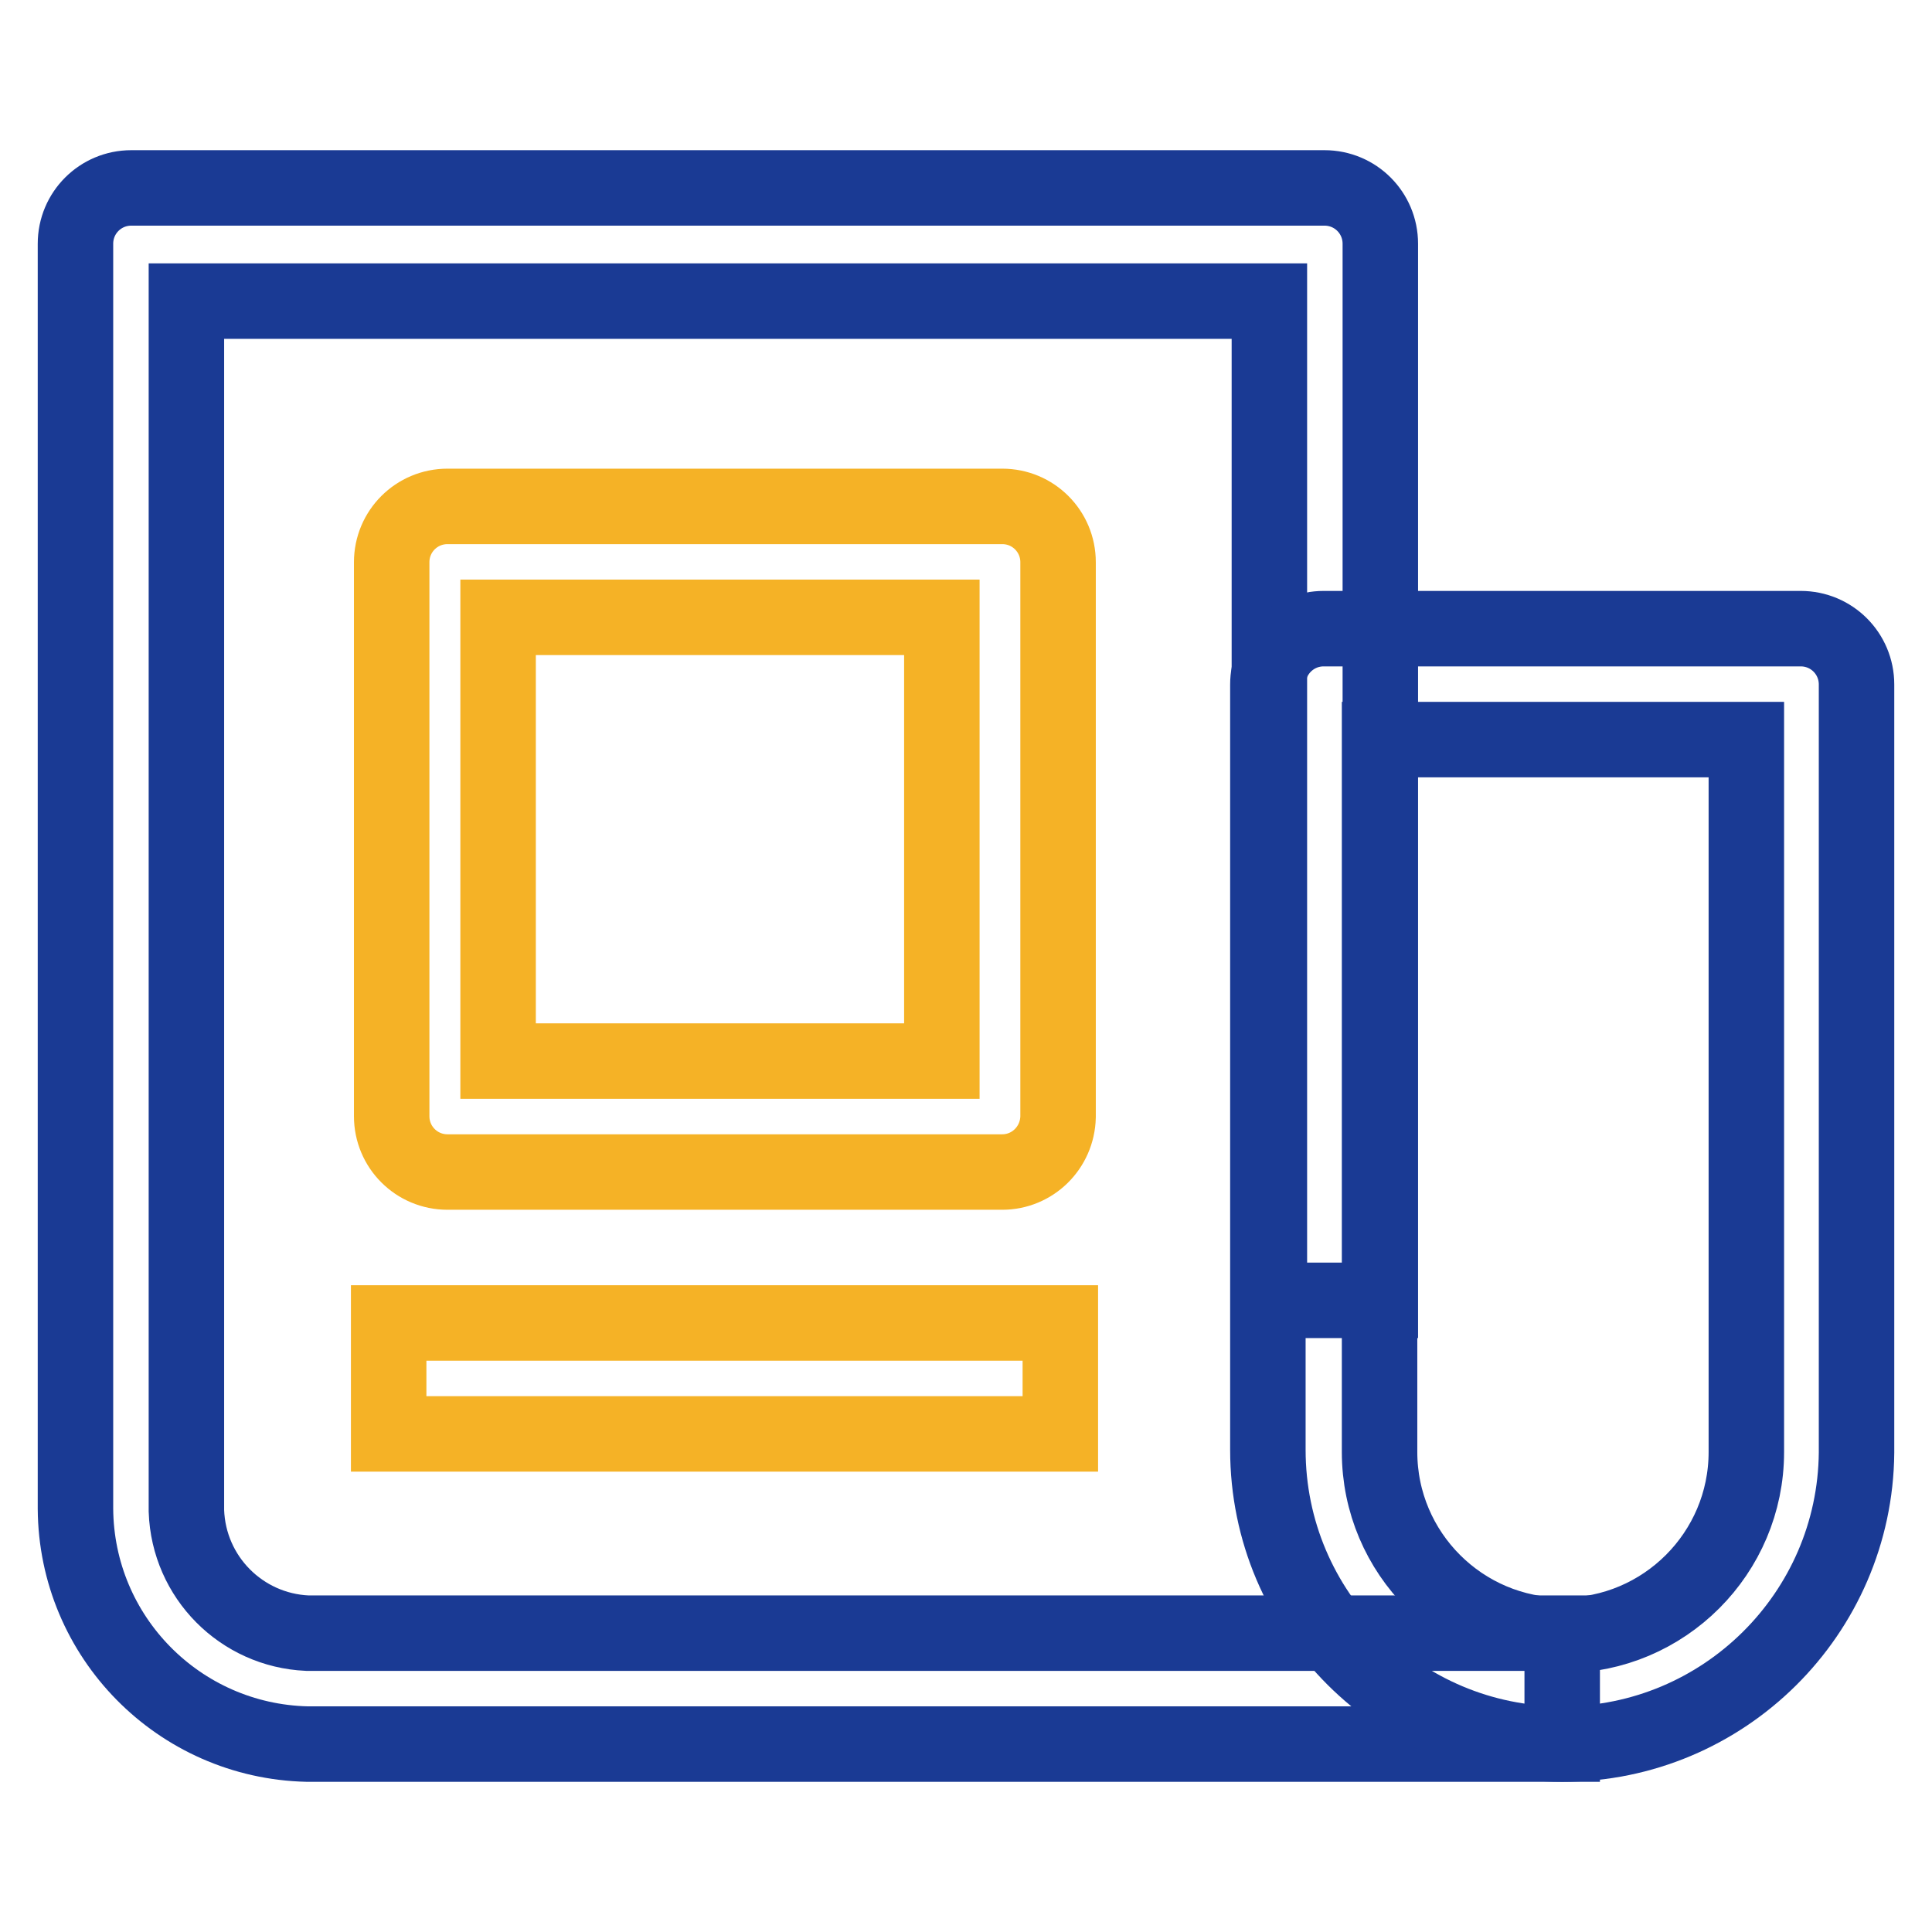
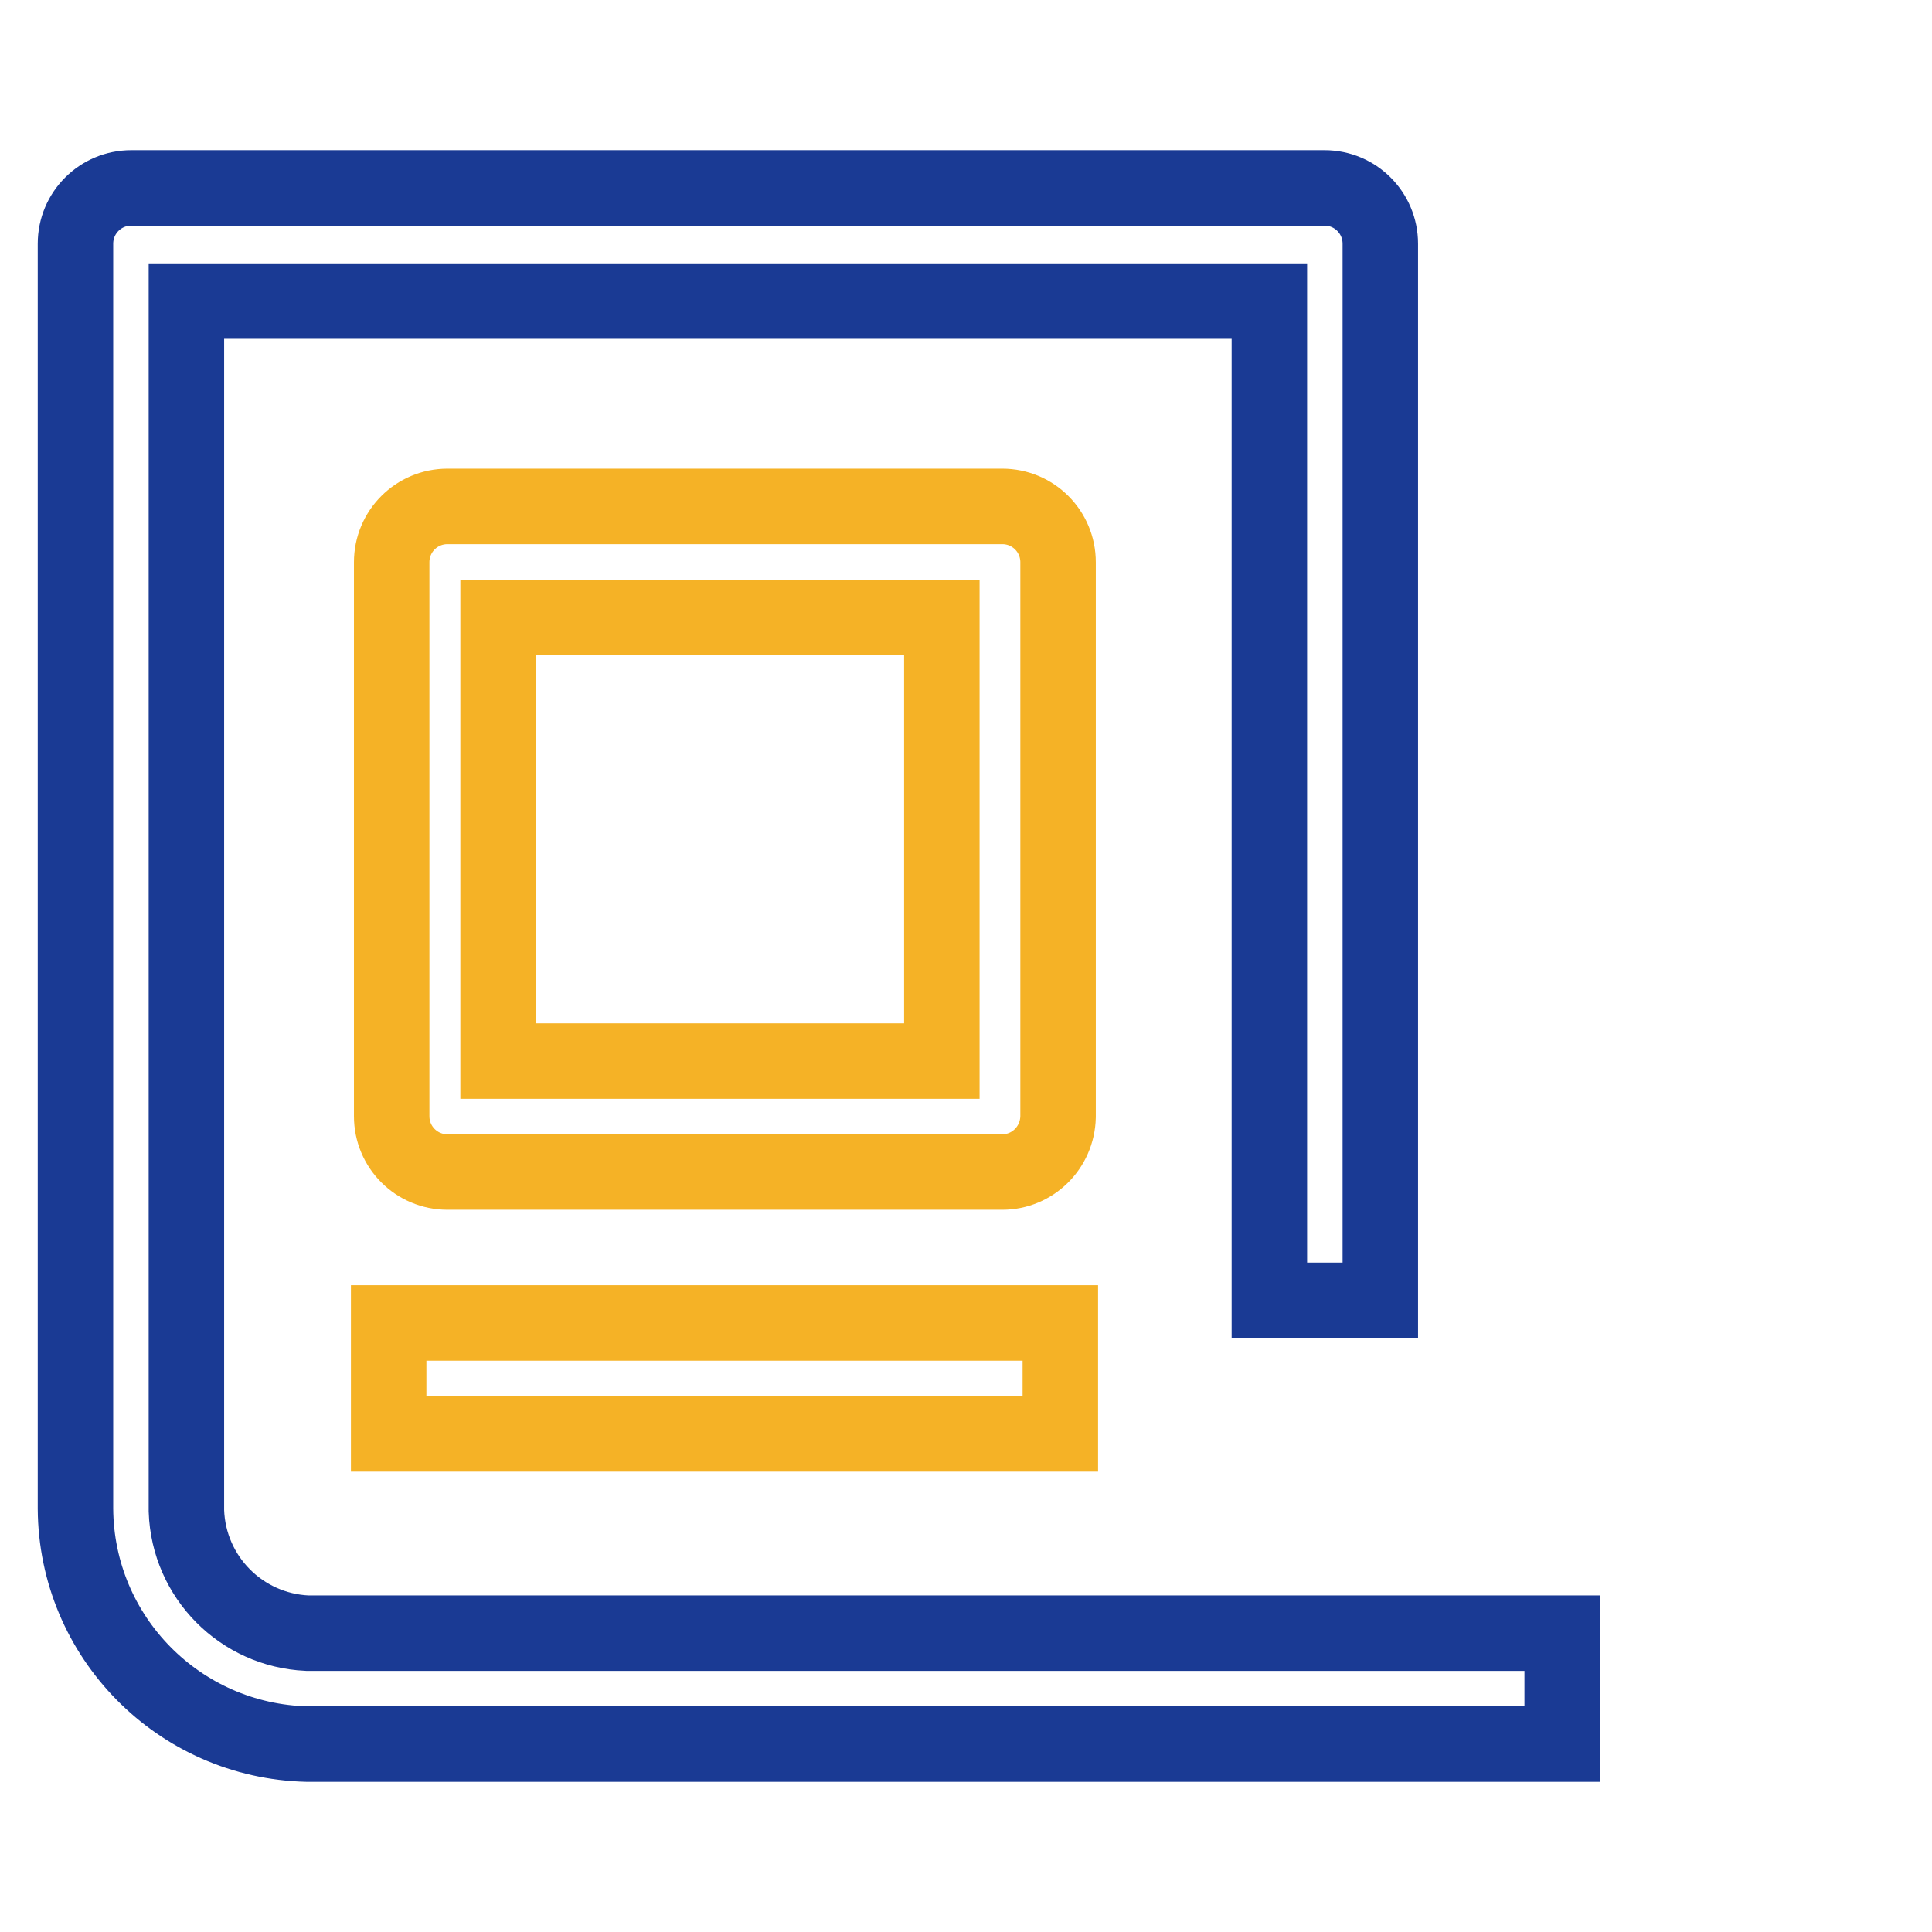
<svg xmlns="http://www.w3.org/2000/svg" version="1.1" x="0px" y="0px" viewBox="0 0 256 256" enable-background="new 0 0 256 256" xml:space="preserve">
  <g>
    <path stroke-width="10" fill-opacity="0" stroke="#f5b226" d="M51.5,175.3h89v14.7h-89V175.3z" />
    <path stroke-width="10" fill-opacity="0" stroke="#1a3a94" d="M207,231.1H40.7c-17-0.4-30.6-14.2-30.7-31.2V32.3c0-4.1,3.3-7.4,7.4-7.4h158.1c4.1,0,7.4,3.3,7.4,7.4v140 h-14.7V39.9H24.7v160.3c0.3,8.8,7.3,15.8,16,16.2H207V231.1z" />
-     <path stroke-width="10" fill-opacity="0" stroke="#1a3a94" d="M207,231.1c-21.5,0-39-17.4-39-39l0,0V90.7c0-4.1,3.3-7.4,7.4-7.4h63.2c4.1,0,7.4,3.3,7.4,7.4v101.8 C245.8,213.8,228.4,231.1,207,231.1z M182.8,98v94.4c0,13.4,10.9,24.3,24.3,24.3c13.4,0,24.3-10.9,24.3-24.3V98H182.8z" />
    <path stroke-width="10" fill-opacity="0" stroke="#f5b226" d="M132.8,155.3H59.3c-4.1,0-7.4-3.3-7.4-7.4V74.5c0-4.1,3.3-7.4,7.4-7.4l0,0h73.5c4.1,0,7.4,3.3,7.4,7.4V148 C140.1,152.1,136.8,155.3,132.8,155.3z M66,140.6h58.8V81.8H66V140.6z" />
  </g>
</svg>